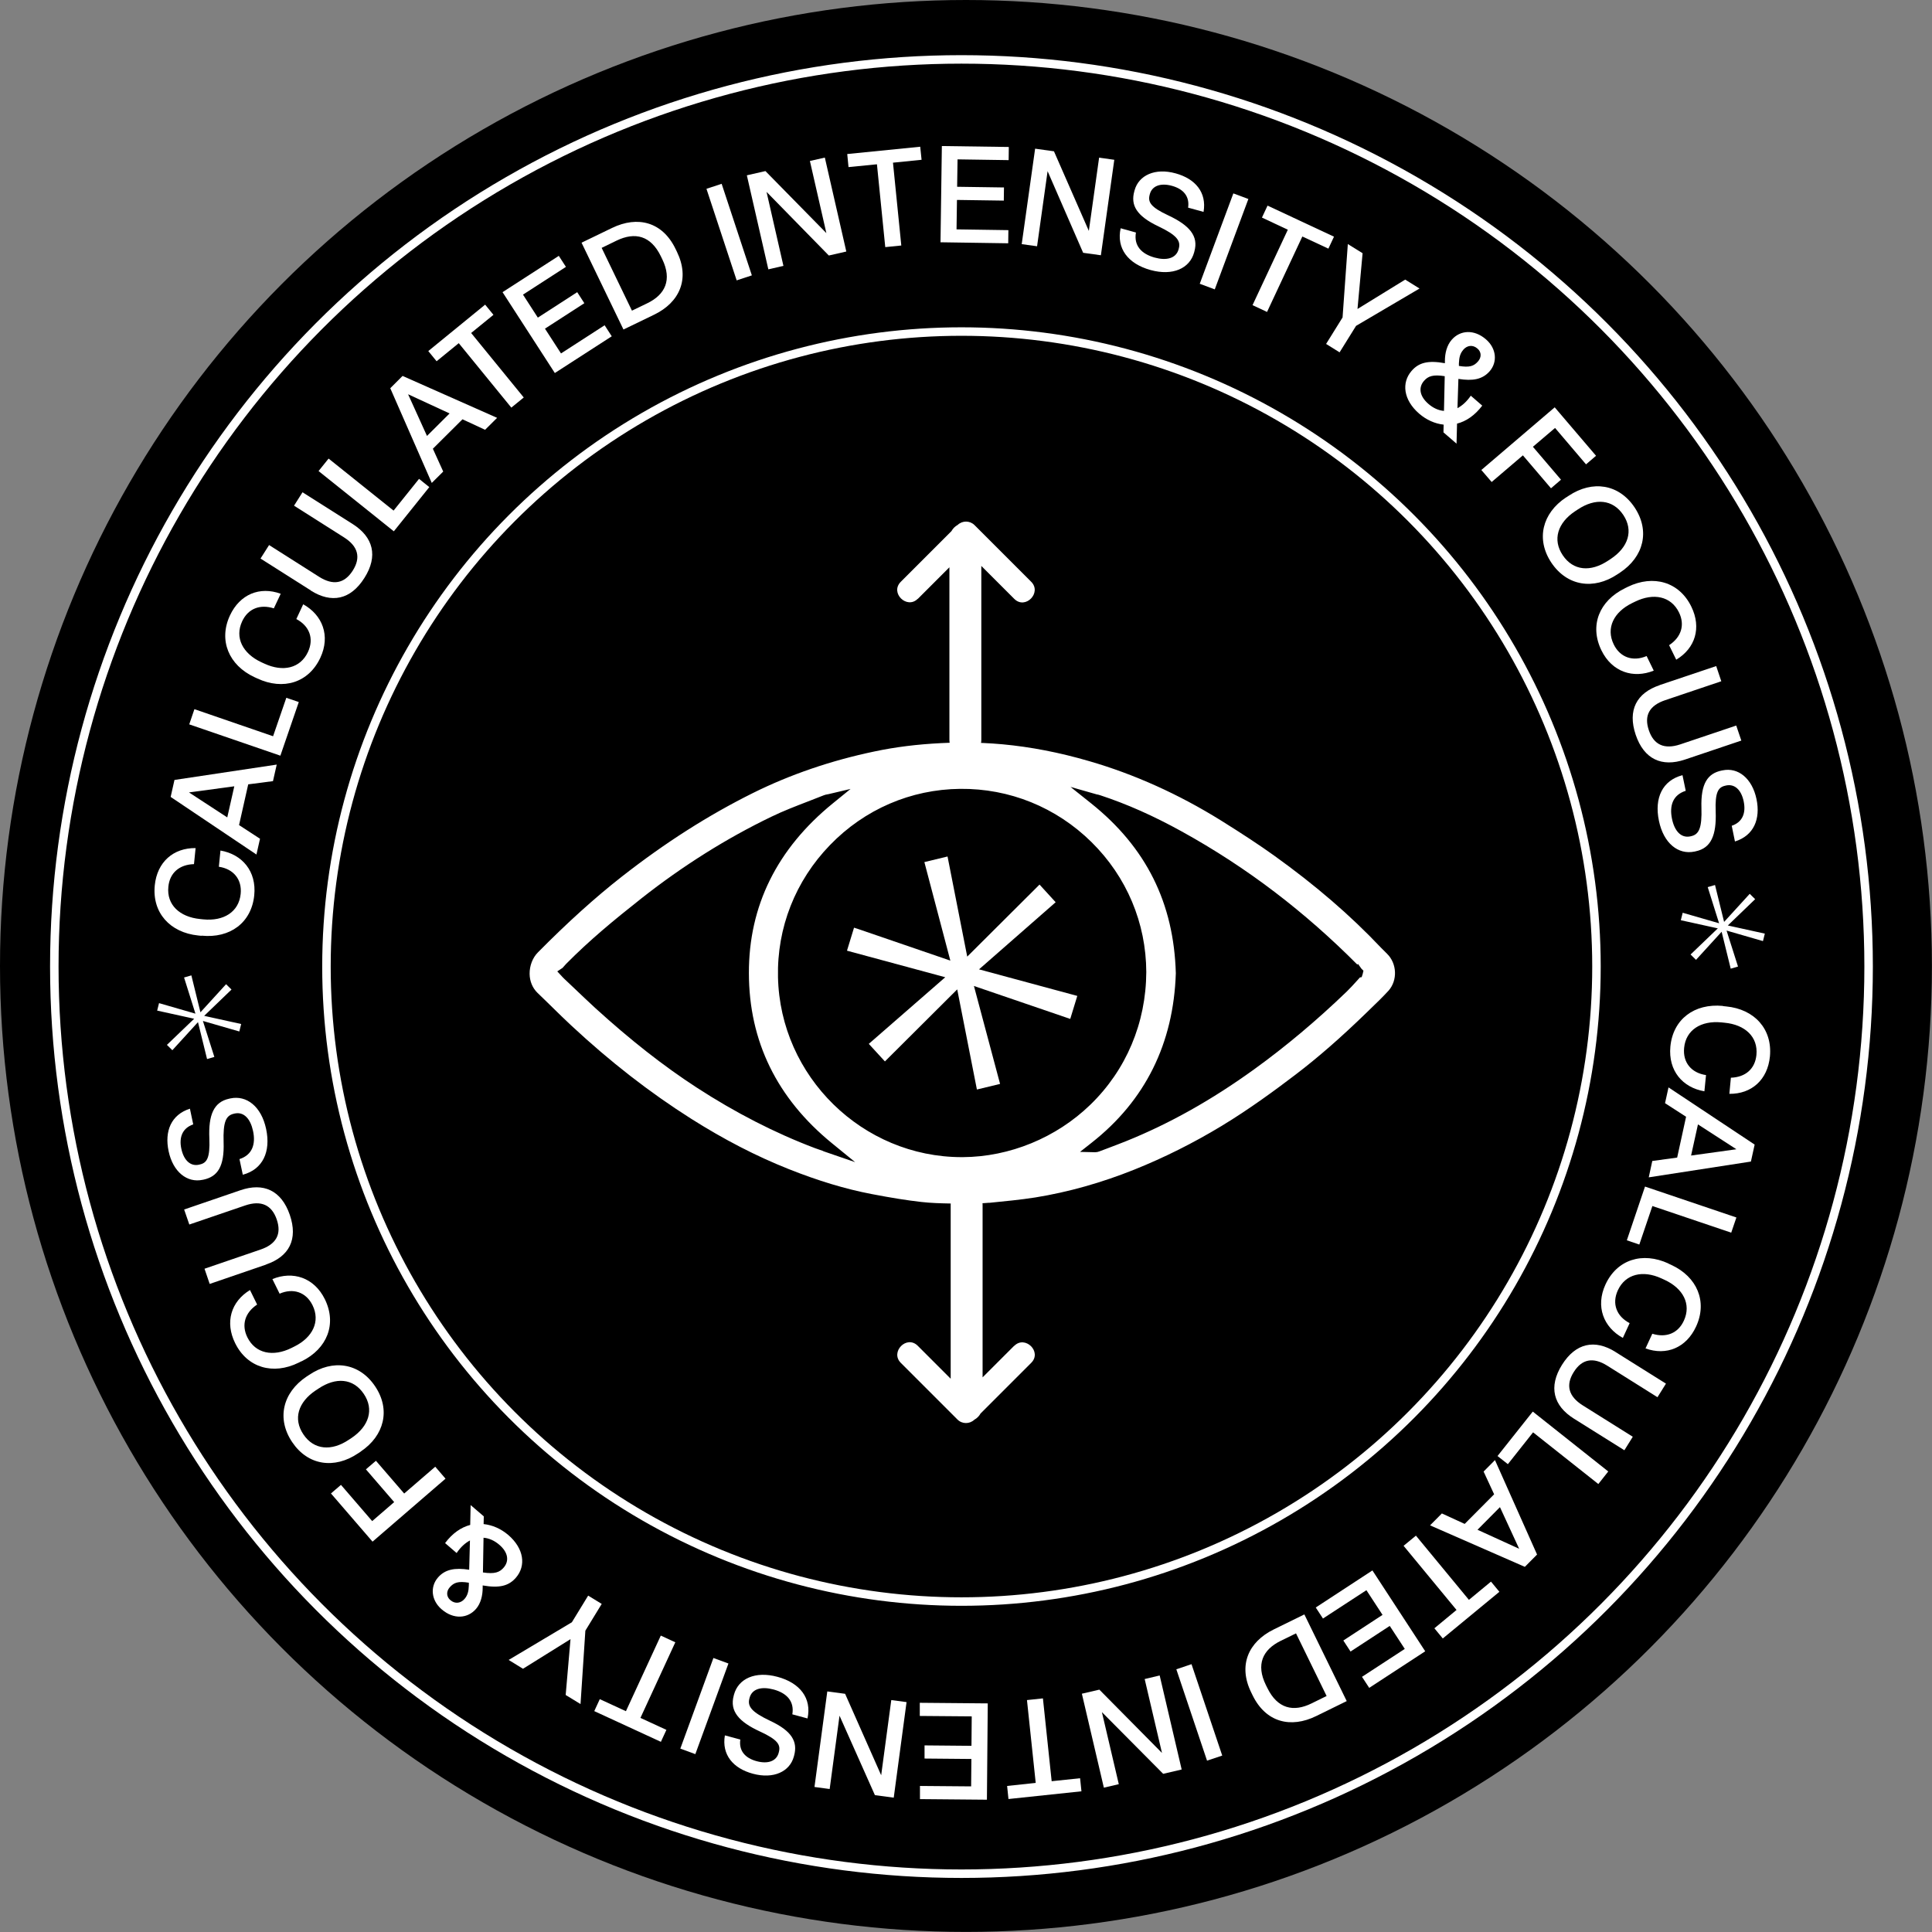
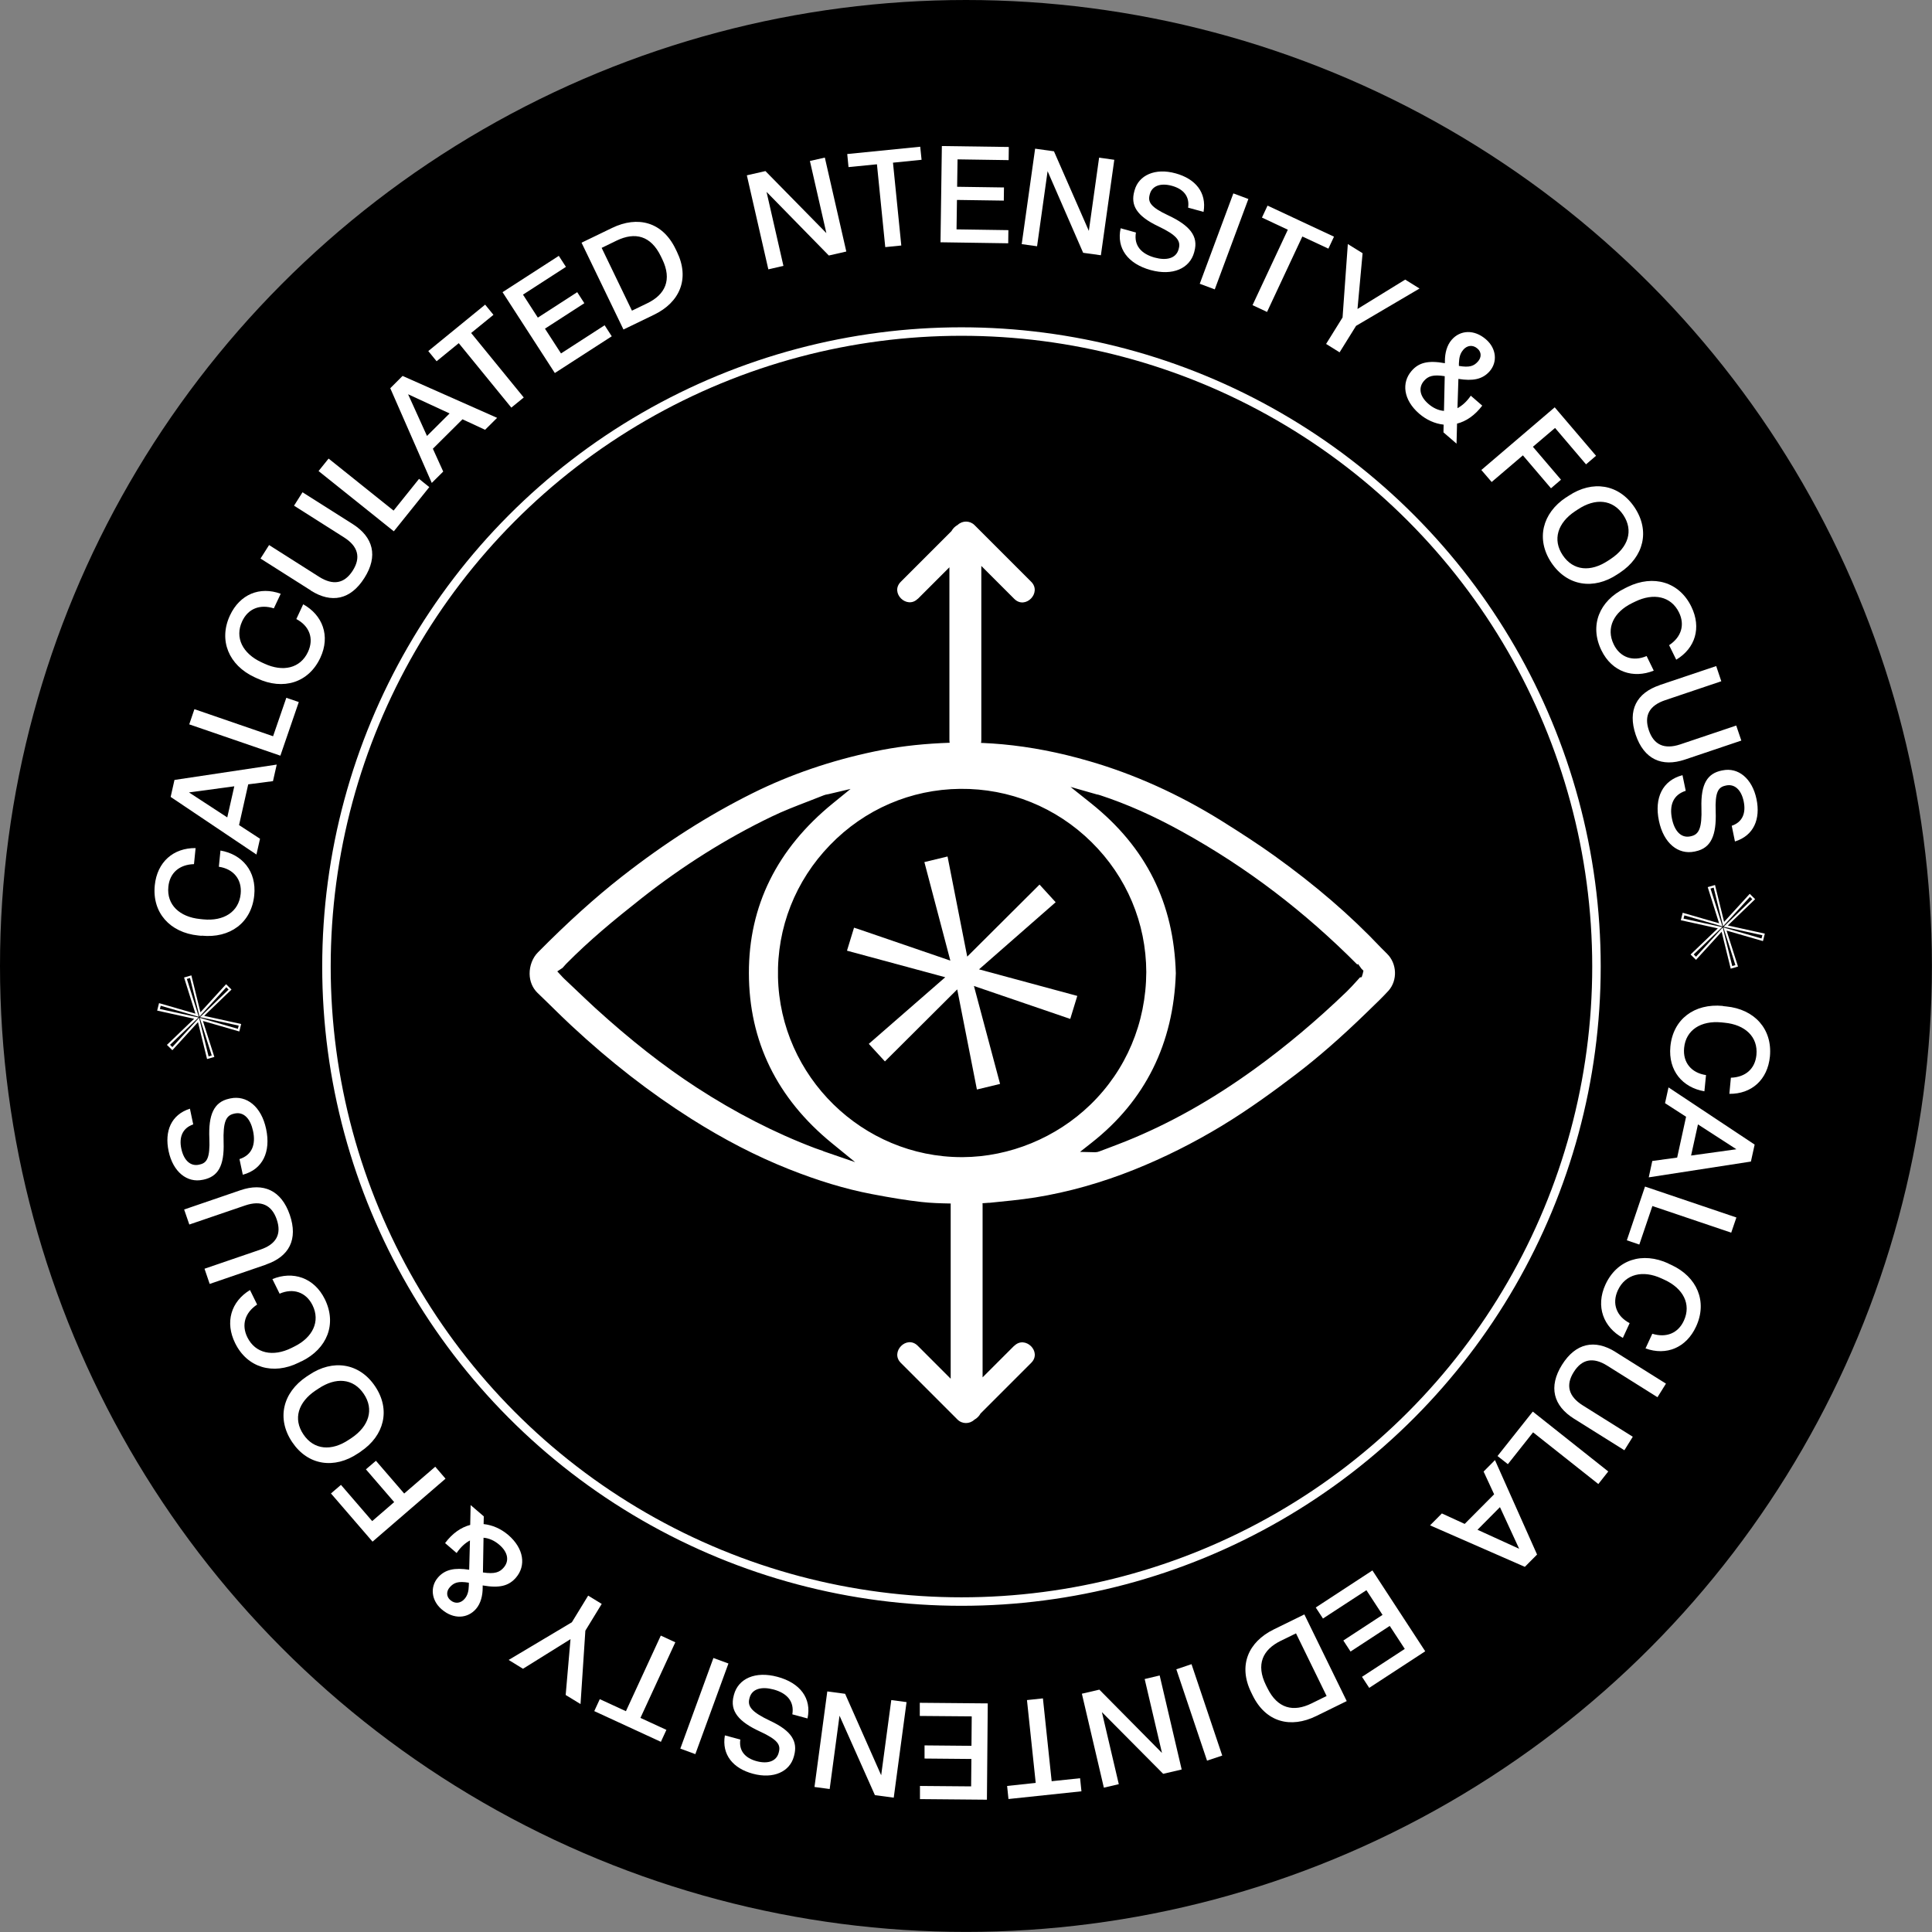
<svg xmlns="http://www.w3.org/2000/svg" id="Layer_1" viewBox="0 0 227.67 227.67">
  <rect x="0" y="0" width="227.67" height="227.67" fill="#808080" stroke="none" />
  <defs>
    <style>.cls-1{fill:#fff;}.cls-2{fill:none;stroke:#fff;stroke-miterlimit:10;}</style>
  </defs>
  <circle cx="113.83" cy="113.83" r="113.83" />
-   <circle class="cls-2" cx="113.3" cy="113.9" r="106.9" />
  <circle class="cls-2" cx="113.3" cy="113.9" r="74.83" />
  <path class="cls-1" d="m23.74,110.28l-.38-.04c-3.33-.34-5.45-2.69-5.12-5.92.28-2.74,2.19-4.41,4.81-4.38l-.19,1.89c-1.73.05-2.86,1.04-3.02,2.66-.22,2.13,1.33,3.57,3.73,3.81l.38.04c2.4.24,4.19-.87,4.41-2.99.18-1.73-.86-2.96-2.57-3.21l.19-1.91c2.56.44,4.27,2.44,3.98,5.28-.33,3.22-2.85,5.09-6.21,4.75Z" />
  <path class="cls-1" d="m32.17,92.05l-2.92.38-1.08,4.8,2.47,1.61-.42,1.86-10.11-6.79.45-2,12.05-1.81-.44,1.94Zm-5.39,4.28l.83-3.67-5.34.72,4.52,2.95Z" />
  <path class="cls-1" d="m33.04,89.05l-10.74-3.69.61-1.79,9.27,3.19,1.56-4.53,1.47.5-2.17,6.32Z" />
  <path class="cls-1" d="m30.34,79.96l-.35-.16c-3.03-1.41-4.26-4.34-2.89-7.28,1.17-2.5,3.52-3.45,5.98-2.55l-.81,1.72c-1.65-.52-3.04.04-3.73,1.52-.91,1.94.07,3.81,2.26,4.83l.35.16c2.19,1.02,4.24.56,5.14-1.37.74-1.58.17-3.07-1.37-3.88l.81-1.74c2.27,1.26,3.23,3.71,2.02,6.3-1.37,2.94-4.37,3.87-7.43,2.44Z" />
  <path class="cls-1" d="m36.63,69.58l-5.93-3.76,1.01-1.59,5.89,3.74c1.65,1.04,2.98.82,3.97-.73.98-1.54.63-2.87-1.04-3.92l-5.88-3.73,1-1.58,5.92,3.75c2.42,1.54,3.01,3.77,1.37,6.35-1.63,2.58-3.88,3.02-6.32,1.48Z" />
  <path class="cls-1" d="m46.41,62.61l-8.87-7.1,1.18-1.47,7.66,6.13,3-3.74,1.21.97-4.18,5.21Z" />
  <path class="cls-1" d="m57.17,50.65l-2.67-1.24-3.49,3.47,1.22,2.69-1.35,1.34-4.89-11.16,1.45-1.45,11.14,4.94-1.41,1.4Zm-6.85.72l2.66-2.65-4.89-2.26,2.23,4.92Z" />
  <path class="cls-1" d="m60.26,48.04l-6.2-7.6-2.61,2.13-.98-1.2,6.7-5.47.98,1.2-2.63,2.14,6.2,7.6-1.46,1.19Z" />
  <path class="cls-1" d="m65.39,43.97l-6.17-9.54,6.63-4.28.84,1.3-5.06,3.27,1.75,2.71,4.64-3,.84,1.3-4.64,3,1.89,2.92,5.14-3.32.84,1.3-6.71,4.33Z" />
  <path class="cls-1" d="m73.47,38.83l-4.94-10.23,3.6-1.74c3.02-1.46,5.94-.72,7.48,2.48l.17.35c1.53,3.17.32,5.94-2.71,7.4l-3.6,1.74Zm1-2.22l1.8-.87c2.12-1.02,2.95-2.76,1.77-5.2l-.17-.35c-1.18-2.43-3.04-2.88-5.2-1.84l-1.77.86,3.57,7.4Z" />
-   <path class="cls-1" d="m86.81,33.04l-3.56-10.79,1.79-.59,3.56,10.79-1.79.59Z" />
  <path class="cls-1" d="m90.54,31.73l-2.53-11.07,2.19-.5,7.18,7.31-1.94-8.5,1.76-.4,2.53,11.07-2.06.47-7.34-7.5,1.99,8.72-1.78.41Z" />
  <path class="cls-1" d="m104.32,29.12l-.98-9.76-3.35.33-.15-1.54,8.6-.86.16,1.54-3.37.34.98,9.76-1.88.19Z" />
  <path class="cls-1" d="m110.83,28.57l.16-11.36,7.89.11-.02,1.55-6.02-.09-.05,3.23,5.52.08-.02,1.55-5.52-.08-.05,3.47,6.11.09-.02,1.55-7.98-.12Z" />
  <path class="cls-1" d="m120.4,28.77l1.58-11.25,2.22.31,4.11,9.38,1.21-8.63,1.79.25-1.58,11.25-2.09-.29-4.19-9.62-1.24,8.85-1.81-.25Z" />
  <path class="cls-1" d="m132.06,26.9l1.8.5c-.27,1.57.68,2.53,2.2,2.95,1.38.38,2.53.12,2.83-.98l.02-.08c.26-.94-.28-1.6-2.41-2.62-2.59-1.23-3.28-2.5-2.83-4.13l.03-.11c.49-1.79,2.43-2.67,4.84-2,2.32.64,3.68,2.24,3.29,4.54l-1.82-.5c.19-1.31-.53-2.19-1.9-2.57-1.37-.38-2.35.02-2.61.97l-.02.08c-.23.85.1,1.46,2.19,2.43,2.52,1.18,3.58,2.45,3.08,4.24l-.03.12c-.52,1.9-2.53,2.8-5.14,2.08-2.64-.73-4.04-2.54-3.52-4.92Z" />
  <path class="cls-1" d="m141.38,33.44l3.96-10.65,1.77.66-3.96,10.65-1.77-.66Z" />
  <path class="cls-1" d="m147.6,35.96l4.16-8.89-3.05-1.43.66-1.41,7.83,3.66-.66,1.41-3.07-1.43-4.16,8.89-1.71-.8Z" />
  <path class="cls-1" d="m156.27,40.53l1.94-3.12.62-8.65,1.74,1.08-.6,6.57,5.62-3.46,1.69,1.05-7.48,4.4-1.94,3.12-1.59-.99Z" />
  <path class="cls-1" d="m171.65,52.29l-1.55-1.34.02-.91c-1.03-.11-2.03-.56-2.89-1.3-1.86-1.62-2.09-3.64-.89-5.03.85-.98,1.93-1.27,3.93-.91v-.27c0-.91.23-1.84.8-2.49.99-1.14,2.64-1.27,4.05-.04,1.24,1.08,1.35,2.68.43,3.74-.85.98-2.01,1.18-3.69.91l-.11,3.45c.56-.3,1.09-.77,1.57-1.47l1.35,1.17c-.87,1.15-1.9,1.85-2.97,2.12l-.06,2.38Zm-1.49-3.87l.09-4.09c-1.39-.22-1.97,0-2.45.56-.64.74-.56,1.76.52,2.7.55.48,1.18.78,1.84.83Zm2.27-7.19c-.36.41-.48.87-.51,1.59v.3c1.24.21,1.77.03,2.26-.54.41-.47.41-1.09-.07-1.5-.56-.49-1.23-.39-1.69.15Z" />
  <path class="cls-1" d="m174.57,55.38l8.64-7.38,4.87,5.71-1.18,1.01-3.65-4.29-2.61,2.22,3.31,3.88-1.18,1.01-3.31-3.88-3.68,3.14-1.22-1.42Z" />
  <path class="cls-1" d="m184.54,58.63l.32-.21c2.8-1.86,5.91-1.39,7.76,1.37,1.85,2.78,1.08,5.83-1.72,7.69l-.32.21c-2.78,1.85-5.91,1.39-7.77-1.39-1.84-2.77-1.06-5.83,1.73-7.68Zm4.96,7.44l.32-.21c2.06-1.37,2.7-3.33,1.47-5.18-1.23-1.84-3.29-2.02-5.35-.65l-.32.21c-2.07,1.37-2.69,3.36-1.47,5.18,1.23,1.85,3.29,2.02,5.35.65Z" />
  <path class="cls-1" d="m191.48,69.32l.35-.17c3.01-1.46,6.06-.58,7.48,2.34,1.21,2.48.47,4.9-1.78,6.25l-.84-1.71c1.44-.95,1.88-2.39,1.17-3.85-.94-1.93-3.01-2.34-5.18-1.28l-.35.17c-2.17,1.06-3.1,2.94-2.17,4.86.76,1.57,2.29,2.06,3.88,1.38l.84,1.72c-2.41.97-4.92.17-6.17-2.4-1.42-2.92-.26-5.83,2.78-7.31Z" />
  <path class="cls-1" d="m195.58,80.73l6.66-2.24.6,1.79-6.61,2.23c-1.85.62-2.52,1.8-1.93,3.54.58,1.73,1.83,2.29,3.7,1.67l6.6-2.22.6,1.77-6.65,2.24c-2.71.91-4.82-.03-5.8-2.93-.97-2.89.1-4.92,2.83-5.84Z" />
  <path class="cls-1" d="m198.27,91.36l.38,1.83c-1.52.48-1.94,1.75-1.62,3.3.29,1.41,1.05,2.3,2.16,2.07l.08-.02c.95-.2,1.3-.98,1.23-3.34-.09-2.87.73-4.06,2.39-4.4l.11-.02c1.82-.38,3.48.94,3.99,3.39.49,2.35-.32,4.3-2.54,4.99l-.38-1.85c1.25-.42,1.7-1.47,1.41-2.87-.29-1.39-1.08-2.08-2.06-1.88l-.08.02c-.86.18-1.25.75-1.16,3.06.1,2.78-.54,4.3-2.36,4.68l-.13.03c-1.93.4-3.65-.97-4.2-3.63-.56-2.69.42-4.75,2.77-5.37Z" />
  <path class="cls-1" d="m203.04,118.56l.38.04c3.33.32,5.46,2.67,5.15,5.9-.27,2.75-2.17,4.43-4.78,4.4l.18-1.9c1.73-.06,2.85-1.05,3.01-2.68.21-2.14-1.34-3.57-3.75-3.8l-.38-.04c-2.4-.23-4.19.89-4.39,3.01-.17,1.73.87,2.95,2.58,3.2l-.19,1.91c-2.56-.43-4.28-2.42-4.01-5.27.31-3.23,2.83-5.11,6.19-4.79Z" />
  <path class="cls-1" d="m194.72,136.81l2.92-.4,1.05-4.81-2.48-1.6.41-1.86,10.15,6.74-.44,2-12.04,1.86.42-1.94Zm5.37-4.31l-.81,3.67,5.34-.74-4.53-2.93Z" />
  <path class="cls-1" d="m193.86,139.83l10.76,3.64-.61,1.79-9.29-3.14-1.54,4.54-1.47-.5,2.14-6.33Z" />
  <path class="cls-1" d="m196.6,148.9l.35.16c3.04,1.4,4.28,4.32,2.92,7.26-1.15,2.5-3.5,3.47-5.96,2.58l.8-1.73c1.65.51,3.04-.06,3.72-1.54.9-1.95-.09-3.81-2.29-4.82l-.35-.16c-2.19-1.01-4.25-.53-5.14,1.4-.73,1.58-.15,3.07,1.39,3.87l-.8,1.74c-2.28-1.25-3.24-3.7-2.05-6.29,1.36-2.94,4.35-3.89,7.42-2.48Z" />
  <path class="cls-1" d="m190.37,159.32l5.95,3.73-1,1.6-5.91-3.71c-1.65-1.04-2.99-.81-3.96.75-.97,1.54-.61,2.87,1.06,3.92l5.9,3.7-.99,1.59-5.94-3.72c-2.43-1.52-3.03-3.75-1.41-6.35,1.62-2.58,3.87-3.04,6.31-1.51Z" />
  <path class="cls-1" d="m180.62,166.34l8.9,7.06-1.17,1.48-7.69-6.09-2.97,3.75-1.22-.96,4.15-5.23Z" />
  <path class="cls-1" d="m169.92,178.35l2.68,1.23,3.47-3.49-1.24-2.68,1.34-1.35,4.96,11.13-1.44,1.45-11.17-4.89,1.4-1.41Zm6.84-.75l-2.65,2.67,4.91,2.24-2.26-4.9Z" />
-   <path class="cls-1" d="m166.86,180.97l6.24,7.56,2.6-2.15.99,1.2-6.67,5.5-.99-1.2,2.61-2.16-6.24-7.56,1.46-1.2Z" />
  <path class="cls-1" d="m161.74,185.08l6.21,9.51-6.6,4.31-.85-1.3,5.04-3.29-1.77-2.71-4.62,3.02-.85-1.3,4.62-3.02-1.9-2.91-5.12,3.34-.85-1.3,6.68-4.37Z" />
  <path class="cls-1" d="m153.71,190.25l4.99,10.21-3.59,1.76c-3.01,1.48-5.94.75-7.5-2.44l-.17-.35c-1.55-3.16-.35-5.94,2.67-7.42l3.59-1.76Zm-.99,2.23l-1.8.88c-2.12,1.04-2.94,2.78-1.74,5.22l.17.34c1.19,2.43,3.06,2.87,5.21,1.81l1.77-.87-3.61-7.39Z" />
  <path class="cls-1" d="m140.41,196.11l3.62,10.77-1.79.6-3.62-10.77,1.79-.6Z" />
  <path class="cls-1" d="m136.66,197.45l2.59,11.07-2.18.51-7.22-7.27,1.99,8.49-1.76.41-2.59-11.07,2.06-.48,7.38,7.46-2.04-8.71,1.77-.42Z" />
  <path class="cls-1" d="m122.9,200.14l1.03,9.76,3.35-.35.16,1.54-8.6.91-.16-1.54,3.37-.36-1.03-9.76,1.88-.2Z" />
  <path class="cls-1" d="m116.4,200.72l-.1,11.36-7.89-.07v-1.55s6.03.05,6.03.05l.03-3.23-5.52-.05v-1.55s5.53.05,5.53.05l.03-3.47-6.12-.05v-1.55s8,.07,8,.07Z" />
  <path class="cls-1" d="m106.83,200.58l-1.51,11.26-2.22-.3-4.17-9.36-1.16,8.64-1.79-.24,1.51-11.26,2.1.28,4.25,9.6,1.19-8.86,1.81.24Z" />
  <path class="cls-1" d="m95.18,202.51l-1.81-.49c.26-1.57-.69-2.52-2.22-2.93-1.39-.37-2.53-.1-2.82.99l-.02.08c-.25.94.29,1.6,2.42,2.61,2.6,1.21,3.29,2.48,2.85,4.11l-.03.11c-.48,1.79-2.41,2.68-4.82,2.03-2.32-.62-3.7-2.22-3.31-4.52l1.82.49c-.19,1.31.55,2.18,1.92,2.55,1.37.37,2.35-.03,2.6-.99l.02-.08c.23-.85-.11-1.45-2.21-2.42-2.53-1.16-3.59-2.42-3.11-4.22l.03-.12c.51-1.9,2.51-2.82,5.13-2.11,2.65.71,4.05,2.52,3.54,4.9Z" />
  <path class="cls-1" d="m85.84,196.03l-3.9,10.68-1.77-.65,3.9-10.68,1.77.65Z" />
  <path class="cls-1" d="m79.58,193.53l-4.11,8.91,3.06,1.41-.65,1.41-7.85-3.62.65-1.41,3.08,1.42,4.11-8.91,1.71.79Z" />
  <path class="cls-1" d="m70.9,189.02l-1.92,3.14-.57,8.65-1.75-1.07.57-6.58-5.6,3.49-1.69-1.04,7.45-4.44,1.92-3.14,1.6.98Z" />
  <path class="cls-1" d="m55.46,177.36l1.55,1.33-.02.91c1.04.11,2.04.55,2.9,1.28,1.87,1.61,2.11,3.63.92,5.02-.84.98-1.93,1.28-3.93.93v.27c0,.91-.22,1.84-.78,2.49-.98,1.14-2.63,1.28-4.05.06-1.25-1.07-1.37-2.67-.45-3.74.84-.98,2-1.19,3.69-.93l.09-3.45c-.56.3-1.09.77-1.57,1.48l-1.36-1.17c.86-1.16,1.89-1.86,2.96-2.14l.05-2.38Zm-.71,11.05c.35-.41.48-.88.5-1.6v-.3c-1.25-.21-1.77-.02-2.26.55-.41.47-.4,1.09.08,1.5.56.48,1.23.38,1.69-.16Zm2.23-7.2l-.07,4.09c1.4.21,1.97-.02,2.45-.58.64-.74.56-1.76-.53-2.69-.55-.47-1.19-.77-1.85-.82Z" />
  <path class="cls-1" d="m52.5,174.25l-8.6,7.42-4.9-5.68,1.18-1.01,3.68,4.27,2.59-2.24-3.33-3.86,1.18-1.01,3.33,3.86,3.66-3.16,1.22,1.42Z" />
  <path class="cls-1" d="m42.51,171.06l-.32.21c-2.79,1.88-5.91,1.43-7.76-1.33-1.86-2.77-1.11-5.83,1.68-7.71l.32-.21c2.77-1.87,5.91-1.43,7.77,1.34,1.86,2.76,1.08,5.83-1.69,7.69Zm-4.99-7.42l-.32.21c-2.06,1.38-2.69,3.35-1.44,5.19,1.23,1.83,3.3,2,5.35.62l.32-.21c2.06-1.39,2.67-3.37,1.44-5.19-1.24-1.85-3.3-2-5.35-.62Z" />
  <path class="cls-1" d="m35.53,160.41l-.34.17c-3,1.48-6.05.61-7.48-2.3-1.22-2.47-.49-4.9,1.75-6.26l.84,1.71c-1.44.96-1.87,2.4-1.15,3.86.95,1.92,3.02,2.33,5.19,1.26l.34-.17c2.17-1.07,3.09-2.96,2.15-4.87-.77-1.56-2.3-2.05-3.88-1.36l-.85-1.72c2.4-.99,4.92-.19,6.18,2.37,1.43,2.91.29,5.83-2.74,7.32Z" />
  <path class="cls-1" d="m31.36,149.02l-6.65,2.28-.61-1.79,6.6-2.26c1.85-.63,2.51-1.81,1.91-3.55-.59-1.72-1.85-2.28-3.71-1.65l-6.59,2.25-.61-1.77,6.63-2.27c2.71-.93,4.82,0,5.82,2.9.99,2.89-.07,4.92-2.8,5.85Z" />
  <path class="cls-1" d="m28.61,138.42l-.39-1.83c1.52-.49,1.93-1.77,1.6-3.31-.3-1.41-1.06-2.3-2.17-2.06l-.08.02c-.96.21-1.29.99-1.22,3.35.1,2.87-.7,4.06-2.36,4.42l-.11.02c-1.82.39-3.49-.92-4.01-3.37-.5-2.35.29-4.3,2.51-5.01l.39,1.85c-1.25.43-1.7,1.49-1.4,2.88.3,1.39,1.1,2.08,2.07,1.87l.08-.02c.86-.18,1.24-.76,1.15-3.07-.12-2.78.52-4.3,2.34-4.69l.13-.03c1.92-.41,3.66.95,4.22,3.6.57,2.68-.39,4.76-2.74,5.39Z" />
  <g id="Path_21754">
-     <path class="cls-1" d="m198.39,107.71l-.16.63,4.46.98-3.29,3.15.45.45,3.09-3.38,1.1,4.45.62-.18-1.38-4.34,4.39,1.27.16-.63-4.46-.98,3.29-3.17-.46-.45-3.09,3.38-1.1-4.45-.62.18,1.38,4.36-4.39-1.27Z" />
    <path class="cls-1" d="m203.95,114.15l-1.07-4.35-3.02,3.31-.64-.63,3.21-3.08-4.36-.96.22-.88,4.29,1.24-1.34-4.26.86-.25,1.07,4.35,3.02-3.31.64.63-3.22,3.1,4.36.96-.22.88-4.29-1.24,1.35,4.24-.86.25Zm-.94-4.86l1.12,4.55.37-.11-1.41-4.44,4.49,1.3.1-.38-4.56-1,3.37-3.25-.27-.27-3.16,3.46-1.12-4.55-.37.11,1.41,4.46-4.49-1.3-.1.38,4.56,1-3.36,3.22.27.27,3.16-3.46Z" />
  </g>
  <g id="Path_21754-2">
-     <path class="cls-1" d="m18.84,118.37l-.16.63,4.46.98-3.29,3.15.45.45,3.09-3.38,1.1,4.45.62-.18-1.38-4.34,4.39,1.27.16-.63-4.46-.98,3.29-3.17-.46-.45-3.09,3.38-1.1-4.45-.62.18,1.38,4.36-4.39-1.27Z" />
+     <path class="cls-1" d="m18.84,118.37Z" />
    <path class="cls-1" d="m24.4,124.8l-1.07-4.35-3.02,3.31-.64-.63,3.21-3.08-4.36-.96.22-.88,4.29,1.24-1.34-4.26.86-.25,1.07,4.35,3.02-3.31.64.63-3.22,3.1,4.36.96-.22.88-4.29-1.24,1.35,4.24-.86.25Zm-.94-4.86l1.12,4.55.37-.11-1.41-4.44,4.49,1.3.1-.38-4.56-1,3.37-3.25-.27-.27-3.16,3.46-1.12-4.55-.37.11,1.41,4.46-4.49-1.3-.1.38,4.56,1-3.36,3.22.27.27,3.16-3.46Z" />
  </g>
  <path class="cls-1" d="m103.06,88.55c-5.12,1.07-9.94,2.72-14.33,4.9-5.25,2.61-10.31,5.83-15.45,9.85-3.14,2.46-6.38,5.38-9.89,8.93-.63.63-.99,1.58-.98,2.53.01.88.35,1.68.93,2.24.58.55,1.15,1.12,1.73,1.68.73.71,1.47,1.45,2.23,2.15,4.64,4.32,9.28,7.92,14.17,11.02,3.88,2.45,7.62,4.38,11.43,5.9,3.52,1.4,6.73,2.37,9.82,2.96,2.35.45,4.15.74,5.84.93,1.13.13,2.28.16,3.3.18.42.01.82.02,1.19.04.46-.01.88-.02,1.27-.03.8-.01,1.49-.03,2.16-.09h.12c1.78-.18,3.62-.35,5.4-.63,3.9-.63,7.83-1.74,11.69-3.29,3.49-1.4,6.95-3.13,10.27-5.14,3.32-2.01,6.39-4.28,8.69-6.03,2.64-2.01,5.33-4.35,8.46-7.39l.43-.42c.7-.67,1.42-1.37,2.08-2.09,1.09-1.22,1.01-3.21-.17-4.36-.24-.23-.47-.46-.7-.7-3.64-3.85-7.77-7.4-12.61-10.87-1.76-1.26-3.69-2.53-6.27-4.14-4.99-3.1-10.21-5.45-15.53-6.99-3.54-1.03-6.88-1.67-10.19-1.98-1.55-.14-3.11-.21-4.66-.21-.86,0-1.73.02-2.58.07-2.83.14-5.39.46-7.85.98Zm-6.05,47.09c-.33-.11-.65-.22-.97-.34-4.71-1.78-9.4-4.19-13.94-7.14-3.94-2.56-7.84-5.63-11.94-9.36-.86-.79-1.72-1.61-2.55-2.4-.37-.35-.74-.7-1.11-1.05-.06-.05-.11-.11-.19-.19l-.64-.69.62-.41s.17-.19.24-.27c.07-.09.14-.16.18-.2,2.75-2.78,5.55-5.1,8.91-7.75,4.83-3.8,9.97-7.04,15.29-9.6,1.4-.68,2.87-1.24,4.29-1.79.62-.24,1.25-.48,1.87-.73.15-.06.29-.09.41-.11.04,0,.08-.02.12-.02l2.63-.62-2.1,1.71c-6.57,5.35-9.9,12.08-9.88,20,.01,8.02,3.31,14.76,9.8,20.05l2.72,2.22-3.75-1.29Zm32.32-42.02c.13.04.24.07.34.1,3.13,1.03,6.26,2.42,9.59,4.26,3.84,2.12,7.54,4.53,11.01,7.18,3.33,2.54,6.59,5.4,9.68,8.51l.08-.08.41.57.23.23-.09.39-.12.37-.2.03c-.12.14-.25.27-.37.41-.38.42-.77.85-1.18,1.25-3.55,3.42-7.22,6.5-10.92,9.17-5.03,3.63-9.97,6.4-15.1,8.47-.74.3-1.5.58-2.23.86-.31.12-.62.23-.93.35-.15.06-.31.09-.49.09-.01,0-.02,0-.03,0l-1.74-.04,1.37-1.08c6.31-4.96,9.65-11.68,9.92-19.97-.23-8.27-3.49-14.83-9.98-20.02l-2.43-1.94,3.19.91Zm-.71,5.61c4.15,4.09,6.44,9.53,6.46,15.32-.03,6-2.37,11.55-6.6,15.64-4.02,3.89-9.5,6.14-15.03,6.17-.04,0-.07,0-.11,0-11.7,0-21.41-9.5-21.66-21.22-.13-5.82,2.05-11.35,6.13-15.56,4.07-4.21,9.52-6.56,15.33-6.62,5.82-.06,11.32,2.17,15.48,6.27Z" />
  <polygon class="cls-1" points="115.37 114.23 124.4 106.32 122.5 104.24 113.98 112.73 111.66 100.93 108.93 101.59 111.99 113.2 101.14 109.48 100.64 109.32 99.81 112.03 111.39 115.16 102.38 123.01 104.28 125.08 112.8 116.59 115.12 128.39 117.85 127.73 114.77 116.19 125.62 119.9 126.12 120.07 126.95 117.36 115.37 114.23" />
  <path class="cls-1" d="m108.16,70.57s2.09-2.09,3.72-3.72v20.34c0,1.04.84,1.88,1.88,1.88,1.04,0,1.88-.85,1.88-1.88v-20.5l3.88,3.88c1.31,1.31,3.28-.73,2-2.01-.05-.05-6.68-6.68-6.68-6.68-.55-.55-1.43-.55-1.99-.02-.31.17-.56.42-.73.73l-5.97,5.97c-1.31,1.31.73,3.28,2,2Z" />
  <path class="cls-1" d="m119.51,158.59s-2.09,2.09-3.72,3.72v-20.34c0-1.04-.84-1.88-1.88-1.88-1.04,0-1.88.85-1.88,1.88v20.5l-3.88-3.88c-1.31-1.31-3.28.73-2,2.01.05.05,6.68,6.68,6.68,6.68.55.55,1.43.55,1.99.02.31-.17.56-.42.73-.73l5.97-5.97c1.31-1.31-.73-3.28-2-2Z" />
</svg>